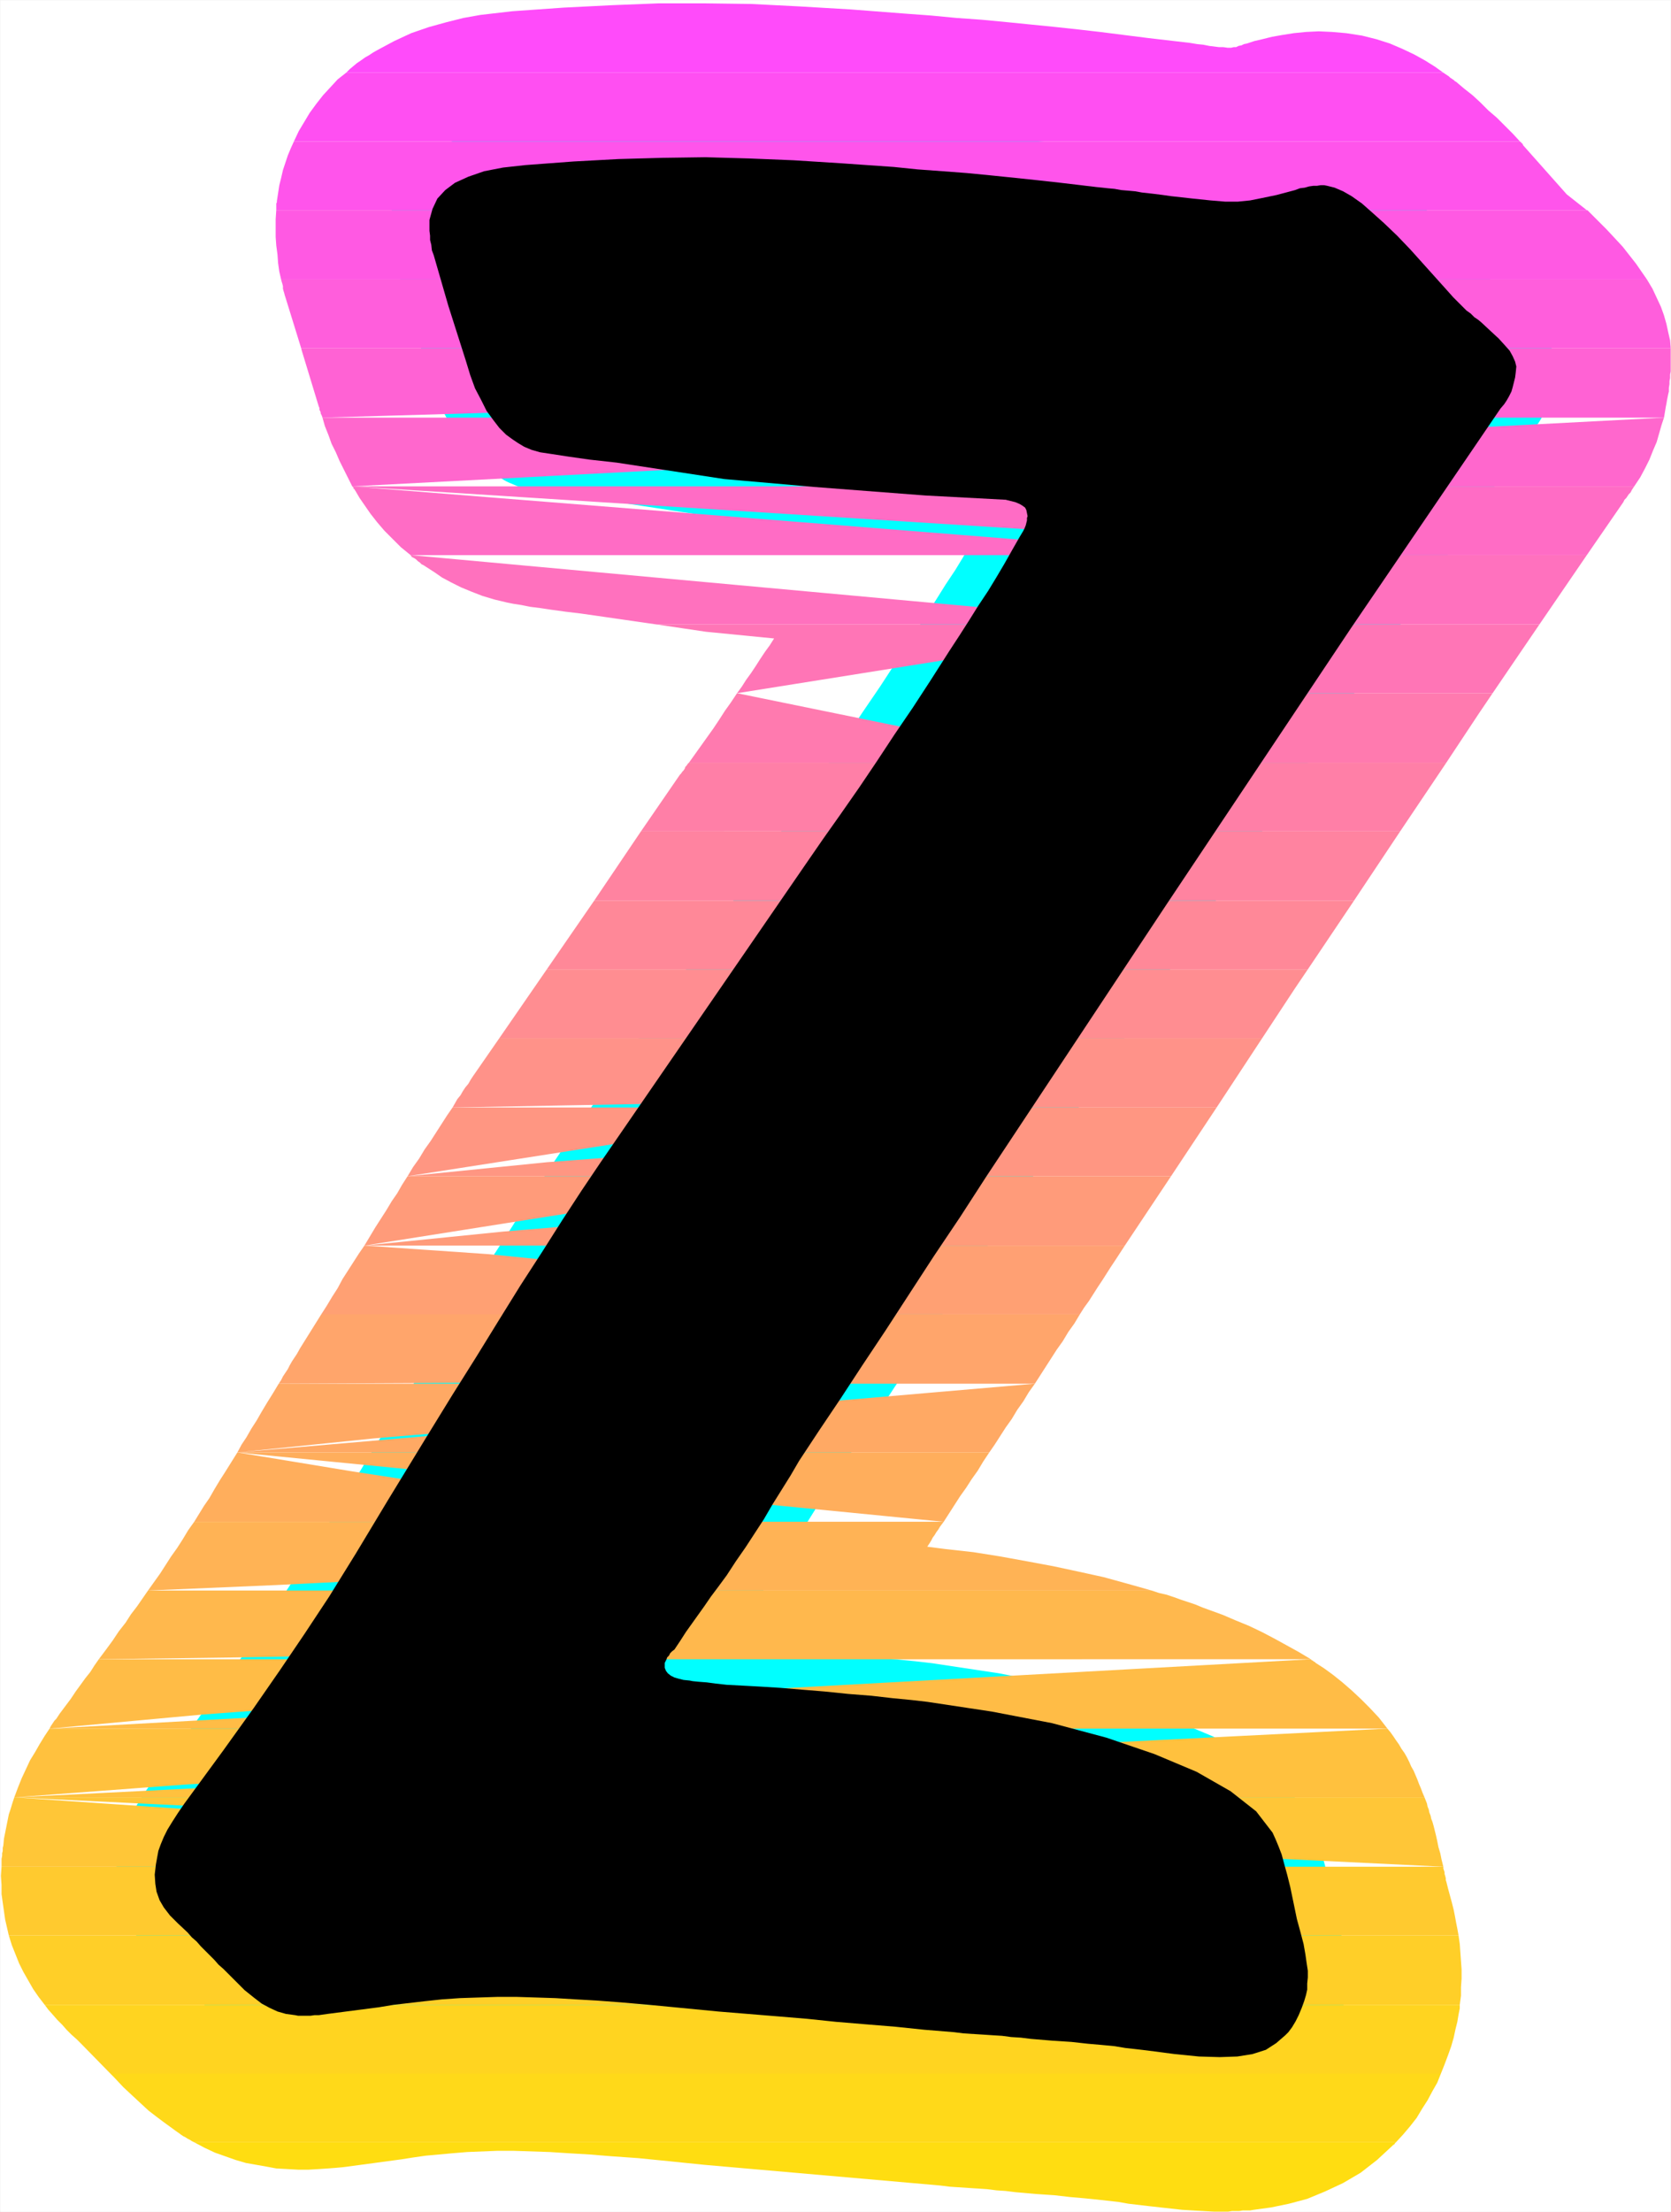
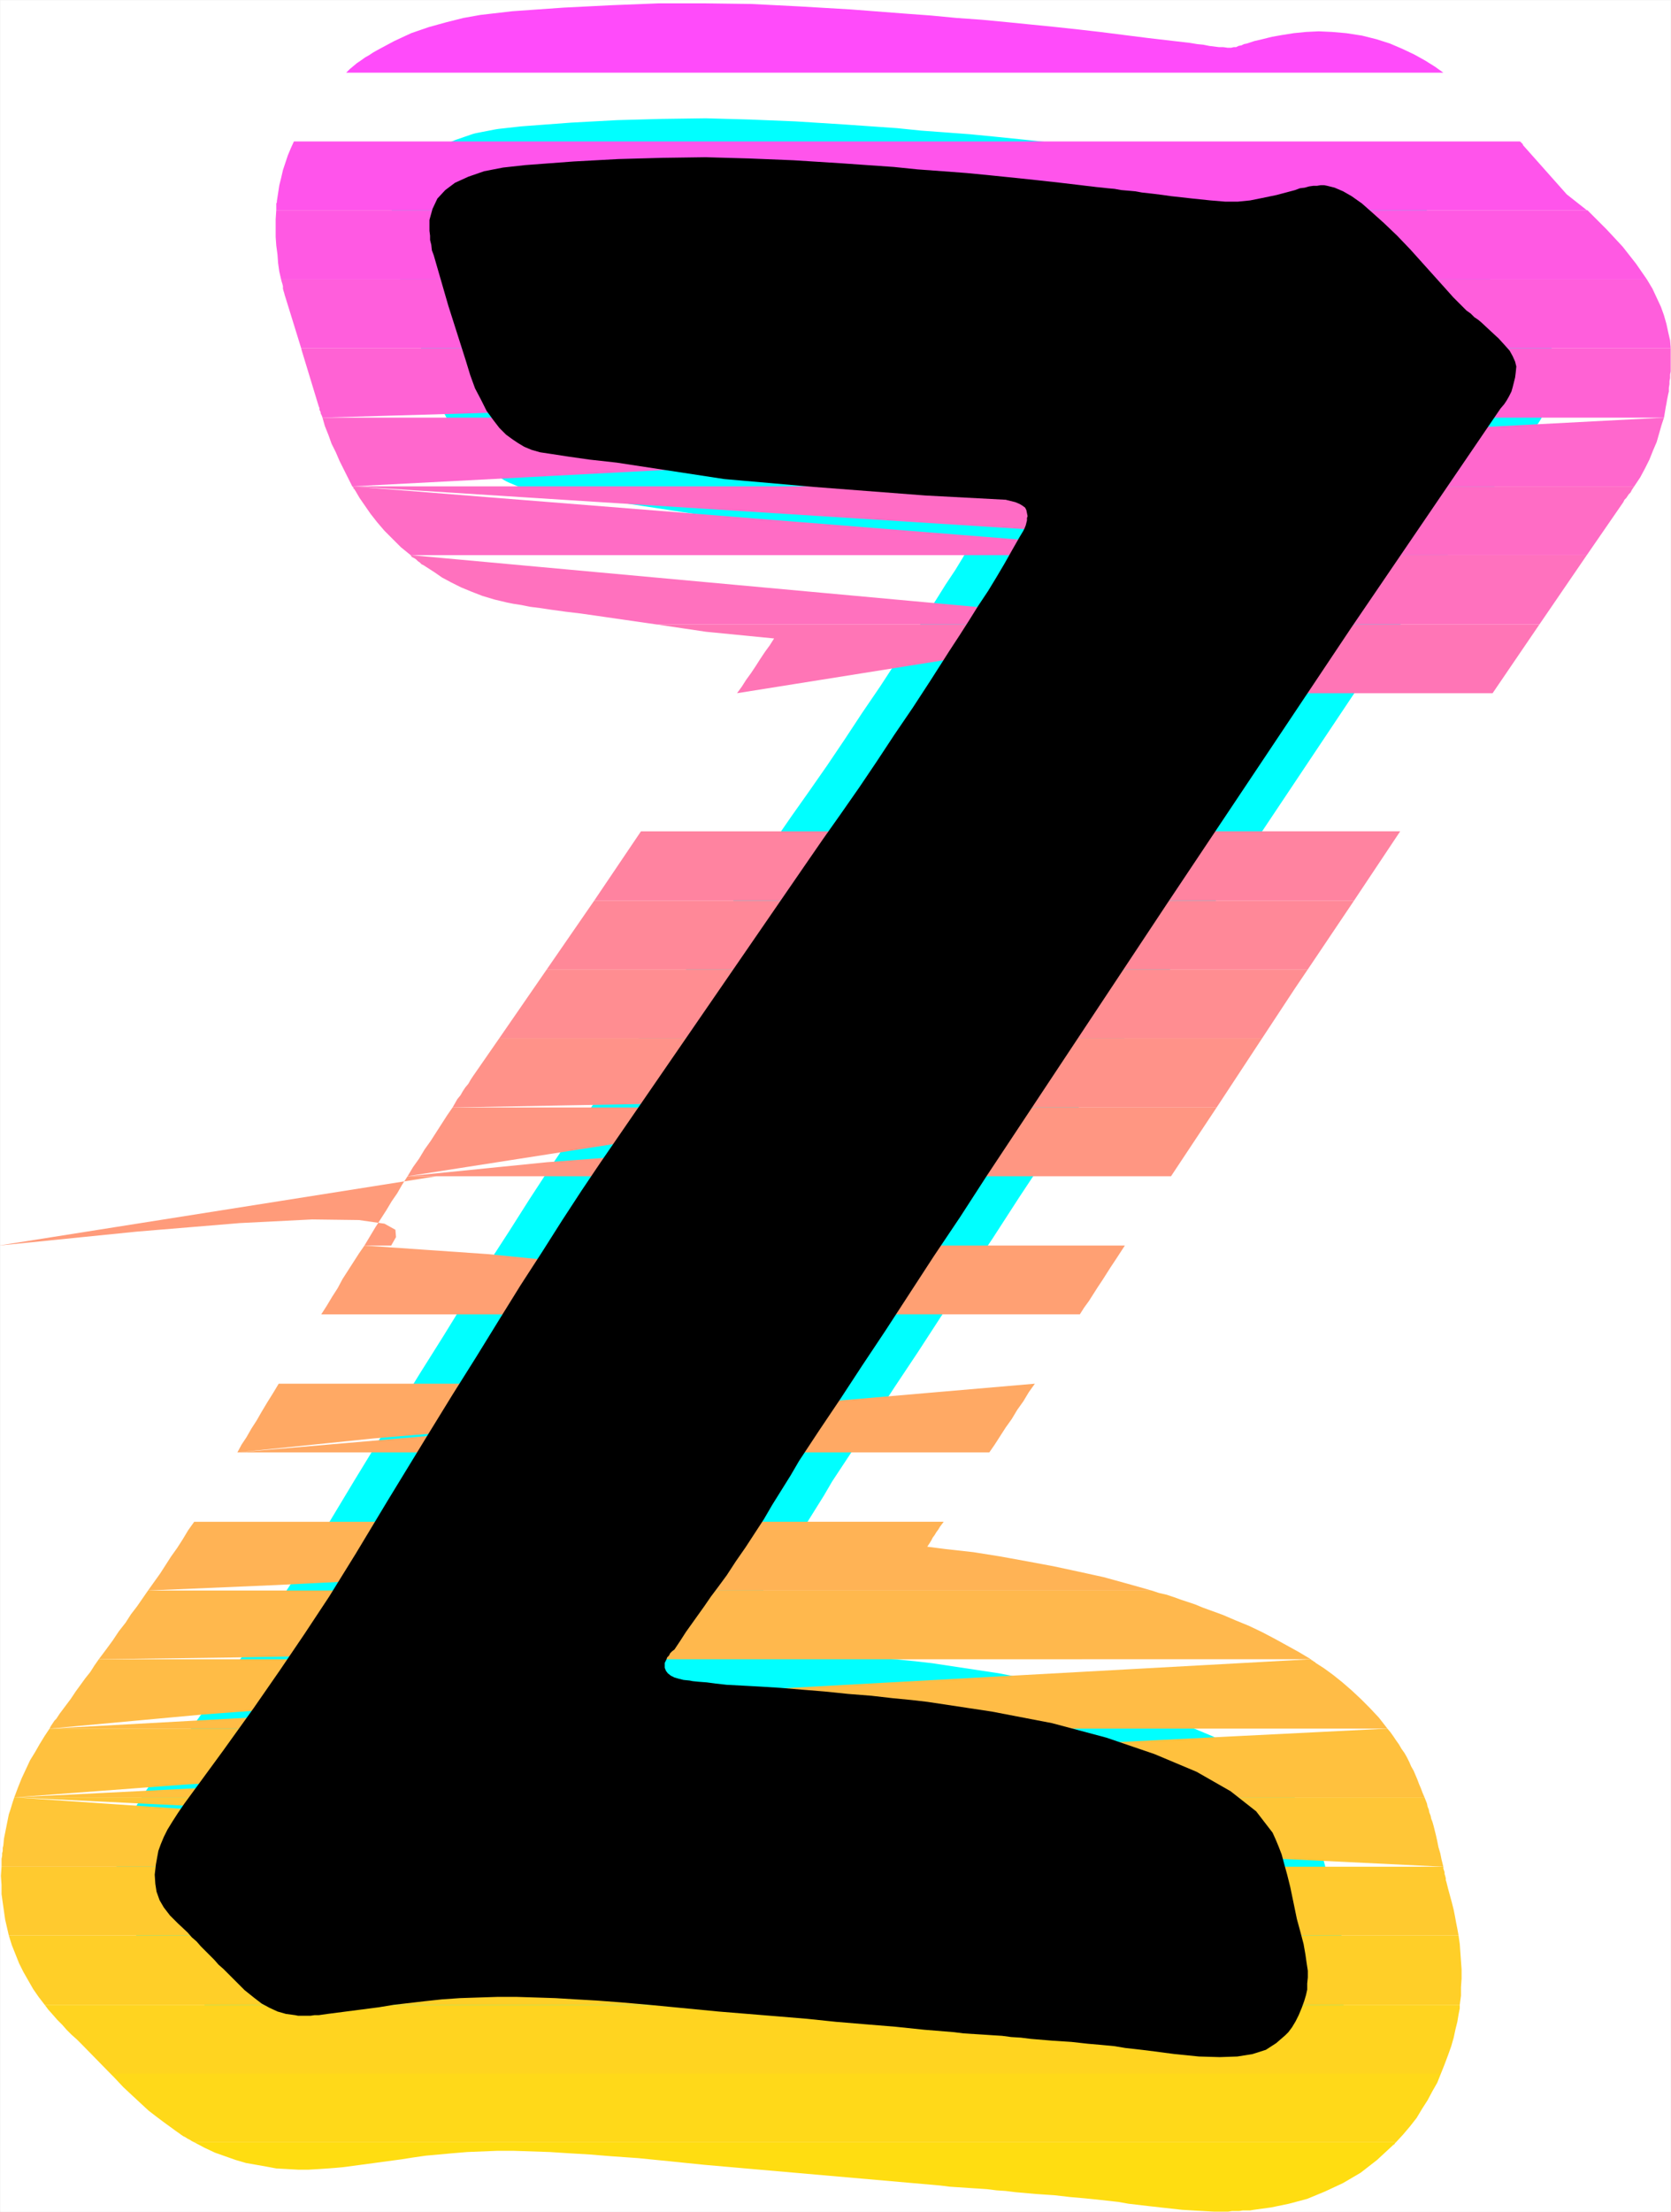
<svg xmlns="http://www.w3.org/2000/svg" xmlns:ns1="http://sodipodi.sourceforge.net/DTD/sodipodi-0.dtd" xmlns:ns2="http://www.inkscape.org/namespaces/inkscape" version="1.0" width="117.522mm" height="155.455mm" id="svg35" ns1:docname="Sunrise Normal Z 1.wmf">
  <rect width="100%" height="100%" fill="#333333" stroke="none" />
  <ns1:namedview id="namedview35" pagecolor="#ffffff" bordercolor="#000000" borderopacity="0.25" ns2:showpageshadow="2" ns2:pageopacity="0.0" ns2:pagecheckerboard="0" ns2:deskcolor="#d1d1d1" ns2:document-units="mm" />
  <defs id="defs1">
    <pattern id="WMFhbasepattern" patternUnits="userSpaceOnUse" width="6" height="6" x="0" y="0" />
  </defs>
  <path style="fill:#ffffff;fill-opacity:1;fill-rule:evenodd;stroke:#ffffff;stroke-width:0.162px;stroke-linecap:round;stroke-linejoin:round;stroke-miterlimit:4;stroke-dasharray:none;stroke-opacity:1" d="M 0.081,0.081 V 587.465 H 444.095 V 0.081 v 0 z" id="path1" />
  <path style="fill:#000000;fill-opacity:1;fill-rule:evenodd;stroke:#00ffff;stroke-width:20.682px;stroke-linecap:round;stroke-linejoin:round;stroke-miterlimit:4;stroke-dasharray:none;stroke-opacity:1" d="m 246.001,131.616 21.328,1.131 1.293,0.323 1.293,0.323 1.131,0.485 0.808,0.485 0.646,0.485 0.323,0.646 0.162,0.808 0.162,0.808 -0.162,0.485 v 0.646 l -0.162,0.646 -0.162,0.646 -0.323,0.808 -0.323,0.646 -0.485,0.808 -0.485,0.808 -1.939,3.393 -2.1,3.717 -2.101,3.555 -2.262,3.717 -2.585,3.878 -2.424,3.878 -2.585,4.04 -2.747,4.201 -4.847,7.595 -4.847,7.433 -4.847,7.11 -4.686,7.11 -4.686,6.948 -4.847,6.948 -4.686,6.625 -4.686,6.787 -54.613,79.341 -5.009,7.433 -5.17,7.918 -5.332,8.403 -5.655,8.726 -5.817,9.372 -5.978,9.695 -6.302,10.019 -6.463,10.503 -10.664,17.452 -8.564,14.22 -7.109,11.473 -6.625,10.019 -6.463,9.534 -6.948,10.019 -8.24,11.473 -10.179,13.897 -1.777,2.585 -1.454,2.262 -1.293,2.101 -0.969,1.939 -0.808,1.939 -0.646,1.778 -0.323,1.778 -0.323,1.778 -0.323,2.747 0.162,2.424 0.323,2.101 0.808,2.262 1.131,1.939 1.616,2.101 2.101,2.101 2.585,2.424 1.131,1.293 1.293,1.131 1.131,1.293 1.131,1.131 1.293,1.293 1.131,1.131 1.131,1.293 1.293,1.131 3.07,3.07 2.585,2.585 2.424,1.939 2.101,1.616 2.101,1.131 2.101,0.97 2.262,0.646 2.424,0.323 0.808,0.162 h 0.969 1.131 1.131 l 1.131,-0.162 h 1.131 l 1.131,-0.162 1.131,-0.162 13.734,-1.778 3.878,-0.646 4.201,-0.485 4.201,-0.485 4.524,-0.485 4.686,-0.323 4.847,-0.162 5.009,-0.162 h 5.332 l 5.17,0.162 5.009,0.162 5.332,0.323 5.655,0.323 6.463,0.485 7.433,0.646 8.402,0.808 10.018,0.97 7.917,0.646 7.917,0.646 7.756,0.646 7.756,0.808 7.756,0.646 7.917,0.646 7.756,0.808 7.917,0.646 2.585,0.323 2.585,0.162 2.585,0.162 2.424,0.162 2.585,0.162 2.424,0.323 2.585,0.162 2.585,0.323 5.817,0.485 5.009,0.323 4.363,0.485 3.716,0.323 3.393,0.323 2.908,0.485 2.908,0.323 2.747,0.323 7.433,0.97 6.463,0.646 5.494,0.162 4.686,-0.162 4.039,-0.646 3.555,-1.131 2.747,-1.778 2.424,-2.101 0.808,-0.808 0.969,-1.293 0.969,-1.616 0.808,-1.616 0.808,-1.939 0.646,-1.778 0.485,-1.616 0.323,-1.454 v -1.616 l 0.162,-1.616 v -1.778 l -0.323,-2.101 -0.323,-2.262 -0.485,-2.747 -0.808,-3.07 -0.969,-3.555 -0.969,-4.686 -0.808,-3.878 -0.808,-3.232 -0.808,-2.909 -0.646,-2.424 -0.808,-2.101 -0.808,-1.939 -0.808,-1.778 -4.363,-5.656 -6.786,-5.333 -9.048,-5.171 -11.149,-4.686 -12.765,-4.363 -14.542,-3.878 -15.996,-3.07 -17.127,-2.585 -4.201,-0.485 -5.009,-0.485 -5.655,-0.646 -6.14,-0.485 -6.302,-0.646 -5.978,-0.485 -5.817,-0.485 -5.17,-0.323 -2.908,-0.162 -3.07,-0.162 -3.07,-0.162 -2.908,-0.323 -2.424,-0.323 -2.101,-0.162 -1.616,-0.162 -0.808,-0.162 -1.616,-0.162 -1.293,-0.323 -1.131,-0.323 -0.969,-0.485 -0.808,-0.646 -0.485,-0.646 -0.323,-0.808 v -0.97 -0.323 l 0.162,-0.323 0.323,-0.646 0.162,-0.485 0.485,-0.485 0.323,-0.646 0.485,-0.485 0.646,-0.485 1.616,-2.424 1.454,-2.262 1.616,-2.262 1.616,-2.262 1.616,-2.262 1.777,-2.585 1.939,-2.585 2.262,-3.07 2.424,-3.717 2.585,-3.717 2.424,-3.717 2.424,-3.717 2.262,-3.878 2.424,-3.878 2.424,-3.878 2.262,-3.878 5.332,-8.08 5.655,-8.403 5.817,-8.888 6.14,-9.211 6.302,-9.695 6.625,-10.18 6.948,-10.342 7.109,-10.988 47.988,-72.393 48.796,-73.039 39.748,-58.334 0.969,-1.131 0.646,-0.97 0.646,-1.131 0.646,-1.293 0.323,-1.131 0.323,-1.293 0.323,-1.293 0.162,-1.293 0.162,-1.616 -0.323,-1.293 -0.646,-1.454 -0.808,-1.454 -1.293,-1.454 -1.616,-1.778 -2.1,-1.939 -2.424,-2.262 -0.969,-0.808 -0.969,-0.646 -0.969,-0.97 -1.131,-0.808 -1.131,-1.131 -1.131,-1.131 -1.293,-1.293 -1.293,-1.454 -10.018,-11.15 -3.555,-3.717 -3.555,-3.393 -3.07,-2.747 -2.747,-2.424 -2.747,-1.939 -2.262,-1.293 -2.262,-0.97 -1.939,-0.485 -0.808,-0.162 h -0.969 l -0.969,0.162 h -0.969 l -1.131,0.162 -1.131,0.323 -1.293,0.162 -1.293,0.485 -4.847,1.293 -3.878,0.808 -3.232,0.646 -3.232,0.323 h -3.393 l -3.878,-0.323 -4.686,-0.485 -5.817,-0.646 -1.131,-0.162 -1.131,-0.162 -1.293,-0.162 -1.293,-0.162 -1.454,-0.162 -1.454,-0.162 -1.777,-0.323 -1.777,-0.162 -1.939,-0.162 -1.777,-0.323 -1.777,-0.162 -1.454,-0.162 -1.616,-0.162 -1.293,-0.162 -1.454,-0.162 -1.293,-0.162 -5.494,-0.646 -5.817,-0.646 -6.14,-0.646 -6.302,-0.646 -6.625,-0.646 -6.463,-0.485 -6.625,-0.485 -6.302,-0.646 -13.896,-0.97 -12.765,-0.808 -11.957,-0.485 -11.472,-0.323 -11.472,0.162 -11.634,0.323 -11.957,0.646 -12.926,0.97 -5.817,0.646 -5.009,0.97 -4.201,1.454 -3.555,1.616 -2.585,1.939 -2.101,2.262 -1.293,2.747 -0.808,2.909 v 0.808 1.131 0.97 l 0.162,1.293 v 1.131 l 0.323,1.293 0.162,1.454 0.485,1.293 3.878,13.412 4.686,14.705 1.131,3.717 1.293,3.555 1.616,3.07 1.454,2.909 1.777,2.424 1.616,2.101 1.777,1.778 1.777,1.293 1.454,0.97 1.616,0.97 1.939,0.808 2.262,0.646 3.232,0.485 4.201,0.646 5.655,0.808 7.271,0.808 28.599,4.363 23.913,2.101 z" id="path2" />
  <path style="fill:#ff4bfa;fill-opacity:1;fill-rule:evenodd;stroke:none" d="m 92.018,19.31 h 291.647 l -2.262,-1.616 -2.585,-1.616 -2.908,-1.616 -3.07,-1.454 -3.393,-1.454 -3.555,-1.131 -3.878,-0.97 -4.201,-0.646 -3.716,-0.323 -3.555,-0.162 -3.393,0.162 -3.232,0.323 -3.07,0.485 -2.747,0.485 -2.585,0.646 -2.101,0.485 -0.969,0.323 -0.969,0.323 -0.808,0.162 -0.646,0.323 -0.808,0.162 -0.646,0.323 h -0.646 l -0.646,0.162 h -0.969 l -1.131,-0.162 h -1.131 l -1.293,-0.162 -1.293,-0.162 -1.616,-0.323 -1.616,-0.162 -1.939,-0.323 L 305.139,10.099 292.374,8.484 286.719,7.837 280.74,7.191 274.277,6.544 267.814,5.898 261.028,5.252 254.242,4.767 247.456,4.121 240.831,3.636 226.127,2.505 212.393,1.697 199.629,1.05 187.349,0.889 h -12.28 l -12.28,0.485 -12.926,0.646 -13.734,0.97 -4.201,0.485 -4.201,0.485 -4.524,0.808 -4.524,1.131 -4.686,1.293 -4.686,1.616 -4.524,2.101 -4.524,2.424 -1.131,0.646 -0.969,0.646 -1.131,0.646 -1.131,0.808 -0.969,0.646 -0.969,0.808 -0.969,0.808 z" id="path3" />
-   <path style="fill:#ff4ff2;fill-opacity:1;fill-rule:evenodd;stroke:none" d="M 78.123,37.57 H 404.024 l -1.939,-2.101 -2.101,-2.101 -2.1,-2.101 -2.262,-1.939 -2.101,-2.101 -2.1,-1.939 -2.262,-1.778 -2.101,-1.778 -0.323,-0.162 -0.323,-0.323 -0.485,-0.323 -0.485,-0.323 -0.323,-0.323 -0.485,-0.323 -0.485,-0.323 -0.485,-0.323 H 92.018 l -2.262,1.778 -1.939,2.101 -1.939,2.101 -1.777,2.262 -1.777,2.424 -1.454,2.424 -1.454,2.424 z" id="path4" />
  <path style="fill:#ff54eb;fill-opacity:1;fill-rule:evenodd;stroke:none" d="m 73.437,55.83 h 348.522 -0.162 v 0 0 l -5.332,-4.201 -11.634,-13.089 v -0.162 l -0.162,-0.162 v -0.162 h -0.162 L 404.347,37.893 v -0.162 h -0.162 l -0.162,-0.162 H 78.123 l -0.808,1.778 -0.808,1.939 -0.646,1.939 -0.646,1.939 -0.485,2.101 -0.485,1.939 -0.323,2.101 -0.323,2.101 v 0.323 l -0.162,0.323 v 0.323 0.323 0.162 0.323 0.323 z" id="path5" />
  <path style="fill:#ff59e3;fill-opacity:1;fill-rule:evenodd;stroke:none" d="M 74.729,74.251 H 437.794 l -1.454,-2.101 -1.454,-2.101 -1.777,-2.262 -1.777,-2.262 -2.1,-2.262 -2.262,-2.424 -2.424,-2.424 -2.585,-2.585 H 73.437 l -0.162,2.424 v 2.262 2.424 l 0.162,2.262 0.323,2.424 0.162,2.262 0.323,2.262 z" id="path6" />
  <path style="fill:#ff5edc;fill-opacity:1;fill-rule:evenodd;stroke:none" d="m 172.968,82.977 24.398,3.555 22.782,2.101 28.922,2.101 21.813,1.293 h 0.162 0.323 l 0.323,0.162 h 0.323 0.323 l 0.485,0.162 0.485,0.162 H 273.793 80.062 L 75.861,78.937 75.699,78.452 75.537,77.806 75.376,77.321 75.214,76.675 V 76.029 L 75.053,75.382 74.891,74.897 74.729,74.251 H 437.794 l 1.454,2.424 1.131,2.424 1.131,2.424 0.808,2.262 0.646,2.262 0.485,2.262 0.485,2.101 0.162,2.101 H 305.139 l -10.018,-1.293 -12.603,-1.454 -5.332,-0.646 -5.655,-0.646 -5.978,-0.485 -6.14,-0.646 -6.302,-0.485 -6.463,-0.646 -6.302,-0.485 -6.14,-0.485 -8.887,-0.808 -8.24,-0.485 -7.917,-0.485 -7.433,-0.323 -7.433,-0.323 -7.109,-0.162 -7.109,0.162 z" id="path7" />
  <path style="fill:#ff62d4;fill-opacity:1;fill-rule:evenodd;stroke:none" d="m 305.947,110.932 -3.878,-4.363 -4.363,-3.555 -4.363,-2.909 -4.686,-2.424 -4.363,-1.939 -4.039,-1.454 -3.555,-1.131 -2.908,-0.646 H 80.062 l 0.162,0.646 4.524,14.866 0.162,0.323 v 0.485 l 0.162,0.323 0.162,0.323 v 0.323 l 0.162,0.323 0.162,0.323 0.162,0.485 z m -220.23,0 267.249,-7.756 -8.564,-9.534 -4.847,0.485 -4.524,0.323 -4.363,0.162 h -4.201 l -4.524,-0.162 -4.686,-0.485 -5.17,-0.646 -5.817,-0.646 -1.131,-0.162 H 444.095 v 0.162 0.162 0.323 0.162 0.162 0.162 0.162 0.162 2.909 0.97 0.808 l -0.162,0.808 v 0.97 l -0.162,0.808 v 0.808 l -0.162,0.97 v 0.97 l -0.162,0.646 -0.162,0.808 -0.162,0.808 -0.162,0.97 -0.162,0.808 -0.162,0.97 -0.162,0.97 -0.162,0.97 z" id="path8" />
  <path style="fill:#ff67cd;fill-opacity:1;fill-rule:evenodd;stroke:none" d="m 313.702,129.192 -0.485,-2.747 -0.646,-2.585 -0.808,-2.585 -0.969,-2.262 -0.969,-2.262 -1.293,-2.101 -1.293,-1.939 -1.293,-1.778 H 85.717 l 0.646,2.262 0.969,2.424 0.808,2.262 1.131,2.262 0.969,2.262 1.131,2.262 1.131,2.262 1.131,2.262 z m -220.068,0 h 241.558 99.208 l 1.616,-2.424 1.293,-2.424 1.131,-2.262 0.969,-2.424 0.969,-2.262 0.646,-2.262 0.646,-2.262 0.646,-1.939 z" id="path9" />
  <path style="fill:#ff6cc5;fill-opacity:1;fill-rule:evenodd;stroke:none" d="m 313.702,129.192 0.162,1.454 0.162,1.454 v 1.616 1.616 1.616 1.616 l -0.162,1.778 -0.162,1.778 -0.162,0.485 v 0.646 l -0.162,0.808 v 0.646 l -0.162,0.646 -0.162,0.646 -0.162,0.808 -0.162,0.646 H 109.145 l -2.585,-2.101 -2.262,-2.262 -2.1,-2.101 -1.939,-2.262 -1.777,-2.262 -1.454,-2.101 -1.454,-2.101 -1.131,-1.939 -0.162,-0.162 v -0.162 l -0.162,-0.162 h -0.162 v -0.162 -0.162 L 93.796,129.354 93.634,129.192 Z m -220.068,0 231.54,14.705 10.018,-14.705 h 99.208 l -0.323,0.485 -0.323,0.485 -0.323,0.646 -0.485,0.485 -0.323,0.485 -0.323,0.485 -0.485,0.485 -0.323,0.646 -9.695,14.058 h -99.047 z" id="path10" />
  <path style="fill:#ff71be;fill-opacity:1;fill-rule:evenodd;stroke:none" d="m 312.733,147.452 -0.323,1.939 -0.646,1.939 -0.646,2.101 -0.808,1.939 -0.808,2.101 -0.969,2.101 -1.293,2.262 -1.293,2.101 -0.162,0.323 -0.162,0.162 v 0.162 l -0.162,0.323 -0.162,0.162 -0.162,0.323 v 0.162 l -0.162,0.323 H 174.584 l -15.673,-2.262 -4.524,-0.646 -4.039,-0.485 -3.555,-0.485 -3.232,-0.485 -2.585,-0.323 -2.424,-0.485 -2.1,-0.323 -1.616,-0.323 -3.393,-0.808 -3.232,-0.97 -2.908,-1.131 -2.747,-1.131 -2.585,-1.293 -2.424,-1.293 -2.1,-1.454 -2.262,-1.454 -0.485,-0.323 -0.646,-0.323 -0.485,-0.485 -0.485,-0.323 -0.485,-0.485 -0.485,-0.323 -0.646,-0.323 -0.323,-0.485 z m -203.587,0 201.325,18.421 h 98.724 l 12.603,-18.421 h -99.047 z" id="path11" />
  <path style="fill:#ff75b6;fill-opacity:1;fill-rule:evenodd;stroke:none" d="m 293.667,184.133 1.616,-2.424 1.454,-2.262 1.454,-2.424 1.454,-2.262 1.293,-2.262 1.454,-2.262 1.293,-2.262 1.293,-2.101 H 174.584 l 13.088,1.939 18.097,1.778 -1.131,1.778 -1.293,1.778 -1.293,1.939 -1.131,1.778 -1.293,1.939 -1.293,1.778 -1.131,1.778 -1.293,1.778 z m -97.754,0 h 102.44 98.401 l 12.441,-18.26 h -98.724 z" id="path12" />
-   <path style="fill:#ff7aaf;fill-opacity:1;fill-rule:evenodd;stroke:none" d="m 293.667,184.133 -0.808,1.293 -0.808,1.454 -0.969,1.293 -0.808,1.293 -0.808,1.454 -0.969,1.293 -0.808,1.293 -0.808,1.454 -0.646,0.97 -0.646,0.97 -0.646,0.97 -0.646,0.808 -0.485,0.97 -0.646,0.97 -0.646,0.97 -0.646,0.97 h -98.724 l 1.616,-2.262 1.616,-2.262 1.616,-2.262 1.616,-2.262 1.616,-2.424 1.454,-2.262 1.616,-2.262 1.616,-2.424 z m -97.754,0 90.16,18.421 h 98.401 l 8.564,-12.927 3.716,-5.494 h -98.401 z" id="path13" />
-   <path style="fill:#ff7fa7;fill-opacity:1;fill-rule:evenodd;stroke:none" d="m 269.915,220.814 1.454,-2.262 1.454,-2.262 1.616,-2.262 1.454,-2.262 1.454,-2.262 1.616,-2.262 1.454,-2.424 1.454,-2.262 h -98.724 l -0.323,0.323 -0.323,0.485 -0.323,0.323 -0.162,0.485 -0.323,0.485 -0.323,0.323 -0.323,0.485 -0.323,0.323 -10.341,15.028 z m 3.878,0 2.424,-3.555 9.856,-14.705 h 98.401 l -12.28,18.26 z" id="path14" />
  <path style="fill:#ff83a0;fill-opacity:1;fill-rule:evenodd;stroke:none" d="m 257.473,239.236 1.454,-2.262 1.616,-2.262 1.454,-2.262 1.616,-2.262 1.616,-2.424 1.454,-2.262 1.616,-2.262 1.616,-2.424 h -99.532 l -12.441,18.421 z m 16.319,-18.421 -12.118,18.421 h 98.239 l 12.28,-18.421 z" id="path15" />
  <path style="fill:#ff8898;fill-opacity:1;fill-rule:evenodd;stroke:none" d="m 257.473,239.236 -1.293,1.778 -1.293,1.778 -1.293,1.778 -1.293,1.778 -1.293,1.939 -1.293,1.778 -1.293,1.778 -1.293,1.778 -2.585,3.878 h -99.208 l 12.603,-18.26 z m 4.201,0 -12.118,18.26 h 98.077 l 12.28,-18.26 z" id="path16" />
  <path style="fill:#ff8d91;fill-opacity:1;fill-rule:evenodd;stroke:none" d="m 231.944,275.755 12.603,-18.26 h -99.208 l -12.603,18.26 z m 17.612,-18.26 -12.118,18.26 h 98.077 l 8.725,-13.25 3.393,-5.009 z" id="path17" />
  <path style="fill:#ff9289;fill-opacity:1;fill-rule:evenodd;stroke:none" d="m 219.341,294.177 12.603,-18.421 h -99.208 l -6.948,10.019 -0.646,0.97 -0.646,1.131 -0.808,0.97 -0.646,0.97 -0.646,1.131 -0.808,0.97 -0.646,1.131 -0.646,1.131 z m -99.047,0 34.901,-0.646 26.499,-0.485 19.066,-0.485 12.765,-0.646 7.917,-0.485 4.363,-0.485 1.777,-0.646 0.485,-0.485 9.371,-14.058 h 98.077 l -12.118,18.421 h -98.077 z" id="path18" />
  <path style="fill:#ff9682;fill-opacity:1;fill-rule:evenodd;stroke:none" d="m 206.738,312.436 12.603,-18.26 h -99.047 l -1.454,2.101 -1.454,2.262 -1.454,2.262 -1.454,2.262 -1.616,2.262 -1.454,2.424 -1.616,2.262 -1.454,2.424 z m -98.401,0 37.001,-3.717 27.63,-2.101 19.228,-0.97 h 12.441 l 6.948,0.97 2.908,1.616 v 2.101 l -1.131,2.101 h 97.916 l 12.118,-18.26 h -98.077 z" id="path19" />
-   <path style="fill:#ff9b7a;fill-opacity:1;fill-rule:evenodd;stroke:none" d="m 194.135,330.858 12.603,-18.421 h -98.401 l -1.454,2.262 -1.293,2.262 -1.454,2.101 -1.454,2.424 -1.454,2.262 -1.454,2.262 -1.454,2.424 -1.454,2.424 z m -97.27,0 36.84,-3.717 27.307,-2.262 19.228,-0.97 12.441,0.162 6.786,0.97 2.908,1.616 0.162,1.939 -1.293,2.262 h 97.754 l 12.28,-18.421 h -97.916 z" id="path20" />
+   <path style="fill:#ff9b7a;fill-opacity:1;fill-rule:evenodd;stroke:none" d="m 194.135,330.858 12.603,-18.421 h -98.401 l -1.454,2.262 -1.293,2.262 -1.454,2.101 -1.454,2.424 -1.454,2.262 -1.454,2.262 -1.454,2.424 -1.454,2.424 m -97.27,0 36.84,-3.717 27.307,-2.262 19.228,-0.97 12.441,0.162 6.786,0.97 2.908,1.616 0.162,1.939 -1.293,2.262 h 97.754 l 12.28,-18.421 h -97.916 z" id="path20" />
  <path style="fill:#ffa073;fill-opacity:1;fill-rule:evenodd;stroke:none" d="m 194.135,330.858 -0.808,1.131 -1.454,2.101 -1.293,1.939 -1.454,2.101 -1.293,2.101 -1.454,2.262 -1.454,2.101 -1.454,2.262 -1.454,2.262 H 85.394 l 1.454,-2.262 1.454,-2.424 1.454,-2.262 1.293,-2.424 1.454,-2.262 1.454,-2.262 1.454,-2.262 1.454,-2.101 z m -97.27,0 32.8,2.262 24.398,2.424 16.966,2.262 10.987,2.424 6.14,2.262 2.262,2.262 v 2.262 l -1.293,2.101 h 97.916 l 1.131,-1.778 1.293,-1.778 1.131,-1.778 1.131,-1.778 1.293,-1.939 1.131,-1.778 1.131,-1.778 1.293,-1.939 2.424,-3.717 h -97.754 z" id="path21" />
-   <path style="fill:#ffa56b;fill-opacity:1;fill-rule:evenodd;stroke:none" d="m 170.383,367.539 1.454,-2.424 1.454,-2.424 1.454,-2.262 1.454,-2.424 1.454,-2.262 1.454,-2.262 1.454,-2.101 1.454,-2.262 H 85.394 l -0.808,1.293 -0.808,1.293 -0.808,1.293 -0.808,1.293 -0.808,1.293 -0.808,1.293 -0.808,1.293 -0.808,1.454 -0.646,0.97 -0.646,0.97 -0.646,1.131 -0.485,0.97 -0.646,0.97 -0.646,0.97 -0.485,0.97 -0.646,0.97 z m -96.3,0 34.093,-0.162 25.691,-0.162 18.42,-0.162 12.28,-0.162 7.594,-0.162 3.878,-0.162 1.454,-0.162 0.323,-0.162 1.293,-1.939 1.454,-2.101 1.293,-2.101 1.454,-2.101 1.454,-2.262 1.454,-2.101 1.454,-2.262 1.454,-2.262 h 97.916 l -1.454,2.424 -1.616,2.262 -1.454,2.424 -1.616,2.262 -1.454,2.262 -1.454,2.262 -1.454,2.262 -1.454,2.262 z" id="path22" />
  <path style="fill:#ffa964;fill-opacity:1;fill-rule:evenodd;stroke:none" d="m 158.911,385.799 1.454,-2.424 1.454,-2.262 1.454,-2.424 1.454,-2.262 1.454,-2.262 1.293,-2.262 1.454,-2.262 1.454,-2.101 H 74.083 l -1.454,2.424 -1.616,2.585 -1.454,2.424 -1.293,2.262 -1.454,2.262 -1.293,2.262 -1.293,1.939 -1.131,2.101 z m -95.815,0 36.193,-3.717 26.983,-2.262 18.743,-0.97 12.28,0.162 6.786,0.97 2.747,1.616 0.162,2.101 -1.293,2.101 H 262.967 l 1.454,-2.101 1.454,-2.262 1.454,-2.262 1.616,-2.262 1.454,-2.424 1.616,-2.262 1.454,-2.424 1.616,-2.262 z" id="path23" />
-   <path style="fill:#ffae5c;fill-opacity:1;fill-rule:evenodd;stroke:none" d="m 158.911,385.799 -1.293,2.101 -1.293,1.939 -1.293,2.101 -1.293,2.101 -1.293,2.101 -1.293,2.101 -1.293,2.101 -1.454,2.262 v 0.162 l -0.162,0.162 -0.162,0.162 -0.162,0.323 v 0.162 l -0.162,0.162 -0.162,0.162 v 0.323 H 51.624 l 1.293,-2.101 1.293,-2.101 1.454,-2.101 1.293,-2.262 1.454,-2.424 1.454,-2.262 1.616,-2.585 1.616,-2.585 z m -95.815,0 30.377,5.009 23.106,3.555 16.642,2.101 11.634,1.131 7.271,0.162 4.201,-0.646 2.262,-0.97 1.131,-1.293 0.646,-1.131 0.808,-1.131 0.808,-1.131 0.808,-1.131 0.646,-1.131 0.808,-1.131 0.646,-1.131 0.808,-1.131 H 262.967 l -1.616,2.424 -1.454,2.424 -1.616,2.262 -1.454,2.262 -1.616,2.262 -1.454,2.262 -1.454,2.262 -1.454,2.262 z" id="path24" />
  <path style="fill:#ffb355;fill-opacity:1;fill-rule:evenodd;stroke:none" d="m 136.614,422.48 1.131,-2.101 1.293,-2.101 1.293,-2.262 1.454,-2.101 1.293,-2.424 1.454,-2.262 1.454,-2.585 1.616,-2.424 H 51.624 l -1.616,2.262 -1.454,2.424 -1.454,2.262 -1.616,2.262 -1.454,2.262 -1.454,2.262 -1.616,2.262 -1.616,2.262 z m -97.27,0 34.093,-1.454 25.852,-1.293 18.743,-1.293 12.926,-1.293 8.24,-1.293 4.686,-1.131 2.262,-1.131 1.131,-1.131 0.646,-1.131 0.808,-0.97 0.646,-1.131 0.646,-0.97 0.808,-0.97 0.646,-0.97 0.808,-1.131 0.808,-0.97 h 97.754 l -0.485,0.646 -0.485,0.646 -0.485,0.808 -0.485,0.646 -0.485,0.808 -0.485,0.646 -0.323,0.646 -0.485,0.808 -0.646,0.97 5.009,0.646 7.271,0.808 7.109,1.131 7.109,1.293 6.948,1.293 6.786,1.454 6.625,1.454 6.463,1.778 6.302,1.778 z" id="path25" />
  <path style="fill:#ffb84d;fill-opacity:1;fill-rule:evenodd;stroke:none" d="m 125.303,440.74 1.293,-1.939 1.293,-2.101 1.293,-2.262 1.454,-2.262 1.293,-2.262 1.454,-2.424 1.616,-2.424 1.616,-2.585 H 39.344 l -1.454,2.101 -1.454,2.101 -1.616,2.101 -1.454,2.262 -1.777,2.262 -1.616,2.424 -1.777,2.424 -1.939,2.585 z m -99.047,0 36.193,-0.485 27.145,-0.485 19.551,-0.323 13.088,-0.485 7.917,-0.485 4.039,-0.485 1.616,-0.485 0.323,-0.485 0.162,-1.939 0.485,-1.939 0.323,-1.778 0.646,-1.939 0.646,-1.778 0.646,-1.778 0.646,-1.778 0.808,-1.616 h 165.617 l 1.939,0.646 2.101,0.485 1.939,0.646 1.777,0.646 1.939,0.646 1.939,0.646 1.939,0.808 1.777,0.646 3.555,1.293 3.393,1.454 3.555,1.454 3.393,1.616 3.393,1.778 3.232,1.778 3.232,1.778 3.232,1.939 z" id="path26" />
  <path style="fill:#ffbc46;fill-opacity:1;fill-rule:evenodd;stroke:none" d="m 113.508,459.161 1.454,-2.262 1.454,-2.101 1.293,-2.101 1.454,-2.262 1.454,-2.424 1.616,-2.262 1.454,-2.424 1.616,-2.585 H 26.256 l -1.131,1.616 -1.131,1.778 -1.293,1.616 -1.293,1.778 -1.293,1.778 -1.293,1.939 -1.454,1.939 -1.454,1.939 -0.323,0.485 -0.323,0.485 -0.323,0.485 -0.485,0.485 -0.323,0.485 -0.323,0.485 -0.323,0.485 -0.323,0.646 z m -100.339,0 40.394,-3.717 30.377,-2.262 21.813,-0.808 14.865,0.162 9.21,0.97 5.009,1.454 2.262,1.939 0.808,2.262 h 230.894 l -2.262,-2.909 -2.424,-2.585 -2.424,-2.424 -2.424,-2.262 -2.424,-2.101 -2.424,-1.939 -2.424,-1.778 -2.262,-1.454 -0.162,-0.162 -0.162,-0.162 h -0.162 l -0.162,-0.162 -0.162,-0.162 h -0.162 l -0.162,-0.162 -0.162,-0.162 z" id="path27" />
  <path style="fill:#ffc13e;fill-opacity:1;fill-rule:evenodd;stroke:none" d="m 100.743,477.421 1.777,-2.424 1.616,-2.424 1.777,-2.262 1.454,-2.262 1.616,-2.262 1.454,-2.262 1.616,-2.101 1.454,-2.262 H 13.169 l -1.293,1.939 -1.293,2.101 -1.293,2.262 -1.293,2.101 -1.131,2.424 -1.131,2.424 -0.969,2.424 -0.969,2.585 z m -96.946,0 45.242,-3.393 34.416,-1.939 25.206,-0.808 17.612,0.162 11.472,0.97 6.948,1.454 4.039,1.778 2.747,1.778 h 227.178 l -0.485,-1.131 -0.485,-1.293 -0.485,-1.131 -0.485,-1.293 -0.485,-1.131 -0.485,-1.131 -0.646,-1.131 -0.485,-1.131 -0.646,-1.293 -0.646,-1.131 -0.808,-1.131 -0.646,-1.131 -0.808,-1.131 -0.646,-0.97 -0.808,-1.131 -0.808,-0.97 z" id="path28" />
  <path style="fill:#ffc637;fill-opacity:1;fill-rule:evenodd;stroke:none" d="m 100.743,477.421 -1.293,1.778 -1.293,1.939 -1.454,1.939 -1.454,1.939 -1.454,2.101 -1.454,2.101 -1.616,2.101 -1.616,2.262 5.817,-0.97 4.524,-0.646 5.009,-0.646 5.009,-0.646 5.332,-0.485 5.494,-0.323 5.817,-0.323 h 5.978 6.302 l 5.332,0.162 5.494,0.162 5.494,0.323 6.14,0.323 6.786,0.485 7.756,0.646 9.048,0.808 10.503,0.97 26.176,2.424 H 0.404 v -0.808 -0.646 -0.646 l 0.162,-0.808 v -0.646 l 0.162,-0.646 v -0.808 l 0.162,-0.646 0.162,-1.778 0.323,-1.616 0.323,-1.616 0.323,-1.616 0.323,-1.616 0.485,-1.454 0.485,-1.616 0.485,-1.454 z m -96.946,0 82.728,5.656 61.561,4.04 43.303,2.909 28.276,1.778 16.158,0.97 6.948,0.323 0.969,-0.162 -2.1,-0.323 -4.039,-0.323 -4.847,-0.646 -5.332,-0.485 -5.817,-0.485 -5.978,-0.646 -5.817,-0.323 -5.494,-0.485 -4.847,-0.323 -3.393,-0.162 -3.555,-0.323 -3.232,-0.323 -3.232,-0.162 -2.747,-0.323 -2.262,-0.323 -1.777,-0.162 -0.969,-0.162 -4.201,-0.646 -3.878,-0.646 -3.716,-0.97 -3.555,-1.293 -3.232,-1.293 -2.908,-1.293 -2.908,-1.616 -2.424,-1.778 h 227.178 l 0.323,0.808 0.323,0.808 0.162,0.808 0.323,0.808 0.162,0.808 0.323,0.808 0.162,0.808 0.323,0.808 0.323,1.131 0.323,1.293 0.323,1.293 0.323,1.454 0.323,1.616 0.485,1.616 0.323,1.616 0.485,1.939 z" id="path29" />
  <path style="fill:#ffca2f;fill-opacity:1;fill-rule:evenodd;stroke:none" d="m 221.118,495.842 36.678,3.232 2.585,0.323 2.585,0.162 2.424,0.162 2.585,0.162 2.424,0.323 2.585,0.162 2.585,0.162 2.424,0.323 6.302,0.485 -2.585,-0.808 -2.585,-0.646 -2.747,-0.808 -2.747,-0.646 -2.908,-0.646 -3.07,-0.646 -3.07,-0.646 -3.07,-0.646 h 122.152 v 0.485 l 0.162,0.485 0.162,0.485 v 0.485 l 0.162,0.485 0.162,0.646 v 0.485 l 0.162,0.485 0.485,1.939 0.485,1.778 0.485,1.778 0.485,1.939 0.323,1.616 0.323,1.778 0.323,1.616 0.323,1.778 H 2.343 l -0.485,-2.101 -0.485,-2.101 -0.323,-2.262 -0.323,-2.262 -0.323,-2.262 v -2.424 l -0.162,-2.424 0.162,-2.424 z" id="path30" />
  <path style="fill:#ffcf28;fill-opacity:1;fill-rule:evenodd;stroke:none" d="M 11.876,532.524 H 388.028 l 0.323,-2.424 v -2.262 l 0.162,-2.262 v -2.424 l -0.162,-2.262 -0.162,-2.262 -0.162,-2.262 -0.323,-2.262 H 2.343 l 0.808,2.585 0.969,2.424 0.969,2.424 1.131,2.262 1.293,2.262 1.293,2.262 1.454,2.101 z" id="path31" />
  <path style="fill:#ffd420;fill-opacity:1;fill-rule:evenodd;stroke:none" d="M 29.326,550.783 H 383.019 l 0.969,-2.424 0.969,-2.585 0.808,-2.262 0.646,-2.262 0.485,-2.262 0.485,-1.939 0.323,-1.939 0.323,-1.616 v -0.162 -0.162 -0.162 0 -0.162 -0.162 -0.162 0 H 11.876 l 0.969,1.293 1.293,1.454 1.131,1.293 1.293,1.293 1.131,1.293 1.293,1.293 1.454,1.293 1.293,1.293 z" id="path32" />
  <path style="fill:#ffd919;fill-opacity:1;fill-rule:evenodd;stroke:none" d="M 51.624,569.043 H 371.062 l 1.939,-2.101 1.777,-2.101 1.777,-2.262 1.454,-2.424 1.454,-2.262 1.293,-2.424 1.293,-2.262 0.969,-2.424 H 29.326 l 0.969,0.97 2.424,2.585 2.424,2.262 2.262,2.101 2.101,1.939 2.101,1.616 1.939,1.454 1.777,1.293 1.777,1.293 0.485,0.323 0.646,0.485 0.485,0.323 0.646,0.323 0.485,0.323 0.646,0.323 0.485,0.323 z" id="path33" />
  <path style="fill:#ffdd11;fill-opacity:1;fill-rule:evenodd;stroke:none" d="m 322.751,587.465 h 2.747 0.969 l 0.969,-0.162 h 0.969 0.969 l 0.969,-0.162 h 0.969 0.969 l 0.969,-0.162 4.686,-0.646 4.686,-0.97 4.847,-1.293 4.686,-1.939 4.847,-2.262 4.686,-2.747 4.363,-3.393 4.363,-4.04 h 0.162 v -0.162 h 0.162 v -0.162 0 l 0.162,-0.162 v 0 l 0.162,-0.162 H 51.624 l 2.747,1.454 2.747,1.293 2.747,0.97 2.747,0.97 2.747,0.808 2.747,0.485 2.747,0.485 2.585,0.485 2.908,0.162 2.908,0.162 h 2.747 l 2.747,-0.162 2.424,-0.162 2.101,-0.162 1.777,-0.162 1.293,-0.162 14.38,-1.939 3.07,-0.485 3.393,-0.485 3.555,-0.323 3.555,-0.323 3.878,-0.323 4.039,-0.162 4.039,-0.162 h 4.201 l 4.847,0.162 4.847,0.162 5.009,0.323 5.494,0.323 5.978,0.485 6.948,0.485 8.079,0.808 9.533,0.97 62.692,5.494 2.585,0.323 2.424,0.162 2.424,0.162 2.585,0.162 2.424,0.162 2.585,0.323 2.424,0.162 2.585,0.323 5.494,0.485 4.847,0.323 4.201,0.485 3.716,0.323 3.232,0.323 2.908,0.323 2.908,0.323 2.747,0.485 2.747,0.323 2.747,0.323 2.908,0.323 2.908,0.323 2.908,0.323 2.747,0.162 2.908,0.162 z" id="path34" />
  <path style="fill:#000000;fill-opacity:1;fill-rule:evenodd;stroke:none" d="m 246.001,131.616 21.328,1.131 1.293,0.323 1.293,0.323 1.131,0.485 0.808,0.485 0.646,0.485 0.323,0.646 0.162,0.808 0.162,0.808 -0.162,0.485 v 0.646 l -0.162,0.646 -0.162,0.646 -0.323,0.808 -0.323,0.646 -0.485,0.808 -0.485,0.808 -1.939,3.393 -2.1,3.717 -2.101,3.555 -2.262,3.717 -2.585,3.878 -2.424,3.878 -2.585,4.04 -2.747,4.201 -4.847,7.595 -4.847,7.433 -4.847,7.11 -4.686,7.11 -4.686,6.948 -4.847,6.948 -4.686,6.625 -4.686,6.787 -54.613,79.341 -5.009,7.433 -5.17,7.918 -5.332,8.403 -5.655,8.726 -5.817,9.372 -5.978,9.695 -6.302,10.019 -6.463,10.503 -10.664,17.452 -8.564,14.22 -7.109,11.473 -6.625,10.019 -6.463,9.534 -6.948,10.019 -8.24,11.473 -10.179,13.897 -1.777,2.585 -1.454,2.262 -1.293,2.101 -0.969,1.939 -0.808,1.939 -0.646,1.778 -0.323,1.778 -0.323,1.778 -0.323,2.747 0.162,2.424 0.323,2.101 0.808,2.262 1.131,1.939 1.616,2.101 2.101,2.101 2.585,2.424 1.131,1.293 1.293,1.131 1.131,1.293 1.131,1.131 1.293,1.293 1.131,1.131 1.131,1.293 1.293,1.131 3.07,3.07 2.585,2.585 2.424,1.939 2.101,1.616 2.101,1.131 2.101,0.97 2.262,0.646 2.424,0.323 0.808,0.162 h 0.969 1.131 1.131 l 1.131,-0.162 h 1.131 l 1.131,-0.162 1.131,-0.162 13.734,-1.778 3.878,-0.646 4.201,-0.485 4.201,-0.485 4.524,-0.485 4.686,-0.323 4.847,-0.162 5.009,-0.162 h 5.332 l 5.17,0.162 5.009,0.162 5.332,0.323 5.655,0.323 6.463,0.485 7.433,0.646 8.402,0.808 10.018,0.97 7.917,0.646 7.917,0.646 7.756,0.646 7.756,0.808 7.756,0.646 7.917,0.646 7.756,0.808 7.917,0.646 2.585,0.323 2.585,0.162 2.585,0.162 2.424,0.162 2.585,0.162 2.424,0.323 2.585,0.162 2.585,0.323 5.817,0.485 5.009,0.323 4.363,0.485 3.716,0.323 3.393,0.323 2.908,0.485 2.908,0.323 2.747,0.323 7.433,0.97 6.463,0.646 5.494,0.162 4.686,-0.162 4.039,-0.646 3.555,-1.131 2.747,-1.778 2.424,-2.101 0.808,-0.808 0.969,-1.293 0.969,-1.616 0.808,-1.616 0.808,-1.939 0.646,-1.778 0.485,-1.616 0.323,-1.454 v -1.616 l 0.162,-1.616 v -1.778 l -0.323,-2.101 -0.323,-2.262 -0.485,-2.747 -0.808,-3.07 -0.969,-3.555 -0.969,-4.686 -0.808,-3.878 -0.808,-3.232 -0.808,-2.909 -0.646,-2.424 -0.808,-2.101 -0.808,-1.939 -0.808,-1.778 -4.363,-5.656 -6.786,-5.333 -9.048,-5.171 -11.149,-4.686 -12.765,-4.363 -14.542,-3.878 -15.996,-3.07 -17.127,-2.585 -4.201,-0.485 -5.009,-0.485 -5.655,-0.646 -6.14,-0.485 -6.302,-0.646 -5.978,-0.485 -5.817,-0.485 -5.17,-0.323 -2.908,-0.162 -3.07,-0.162 -3.07,-0.162 -2.908,-0.323 -2.424,-0.323 -2.101,-0.162 -1.616,-0.162 -0.808,-0.162 -1.616,-0.162 -1.293,-0.323 -1.131,-0.323 -0.969,-0.485 -0.808,-0.646 -0.485,-0.646 -0.323,-0.808 v -0.97 -0.323 l 0.162,-0.323 0.323,-0.646 0.162,-0.485 0.485,-0.485 0.323,-0.646 0.485,-0.485 0.646,-0.485 1.616,-2.424 1.454,-2.262 1.616,-2.262 1.616,-2.262 1.616,-2.262 1.777,-2.585 1.939,-2.585 2.262,-3.07 2.424,-3.717 2.585,-3.717 2.424,-3.717 2.424,-3.717 2.262,-3.878 2.424,-3.878 2.424,-3.878 2.262,-3.878 5.332,-8.08 5.655,-8.403 5.817,-8.888 6.14,-9.211 6.302,-9.695 6.625,-10.18 6.948,-10.342 7.109,-10.988 47.988,-72.393 48.796,-73.039 39.748,-58.334 0.969,-1.131 0.646,-0.97 0.646,-1.131 0.646,-1.293 0.323,-1.131 0.323,-1.293 0.323,-1.293 0.162,-1.293 0.162,-1.616 -0.323,-1.293 -0.646,-1.454 -0.808,-1.454 -1.293,-1.454 -1.616,-1.778 -2.1,-1.939 -2.424,-2.262 -0.969,-0.808 -0.969,-0.646 -0.969,-0.97 -1.131,-0.808 -1.131,-1.131 -1.131,-1.131 -1.293,-1.293 -1.293,-1.454 -10.018,-11.15 -3.555,-3.717 -3.555,-3.393 -3.07,-2.747 -2.747,-2.424 -2.747,-1.939 -2.262,-1.293 -2.262,-0.97 -1.939,-0.485 -0.808,-0.162 h -0.969 l -0.969,0.162 h -0.969 l -1.131,0.162 -1.131,0.323 -1.293,0.162 -1.293,0.485 -4.847,1.293 -3.878,0.808 -3.232,0.646 -3.232,0.323 h -3.393 l -3.878,-0.323 -4.686,-0.485 -5.817,-0.646 -1.131,-0.162 -1.131,-0.162 -1.293,-0.162 -1.293,-0.162 -1.454,-0.162 -1.454,-0.162 -1.777,-0.323 -1.777,-0.162 -1.939,-0.162 -1.777,-0.323 -1.777,-0.162 -1.454,-0.162 -1.616,-0.162 -1.293,-0.162 -1.454,-0.162 -1.293,-0.162 -5.494,-0.646 -5.817,-0.646 -6.14,-0.646 -6.302,-0.646 -6.625,-0.646 -6.463,-0.485 -6.625,-0.485 -6.302,-0.646 -13.896,-0.97 -12.765,-0.808 -11.957,-0.485 -11.472,-0.323 -11.472,0.162 -11.634,0.323 -11.957,0.646 -12.926,0.97 -5.817,0.646 -5.009,0.97 -4.201,1.454 -3.555,1.616 -2.585,1.939 -2.101,2.262 -1.293,2.747 -0.808,2.909 v 0.808 1.131 0.97 l 0.162,1.293 v 1.131 l 0.323,1.293 0.162,1.454 0.485,1.293 3.878,13.412 4.686,14.705 1.131,3.717 1.293,3.555 1.616,3.07 1.454,2.909 1.777,2.424 1.616,2.101 1.777,1.778 1.777,1.293 1.454,0.97 1.616,0.97 1.939,0.808 2.262,0.646 3.232,0.485 4.201,0.646 5.655,0.808 7.271,0.808 28.599,4.363 23.913,2.101 z" id="path35" />
</svg>